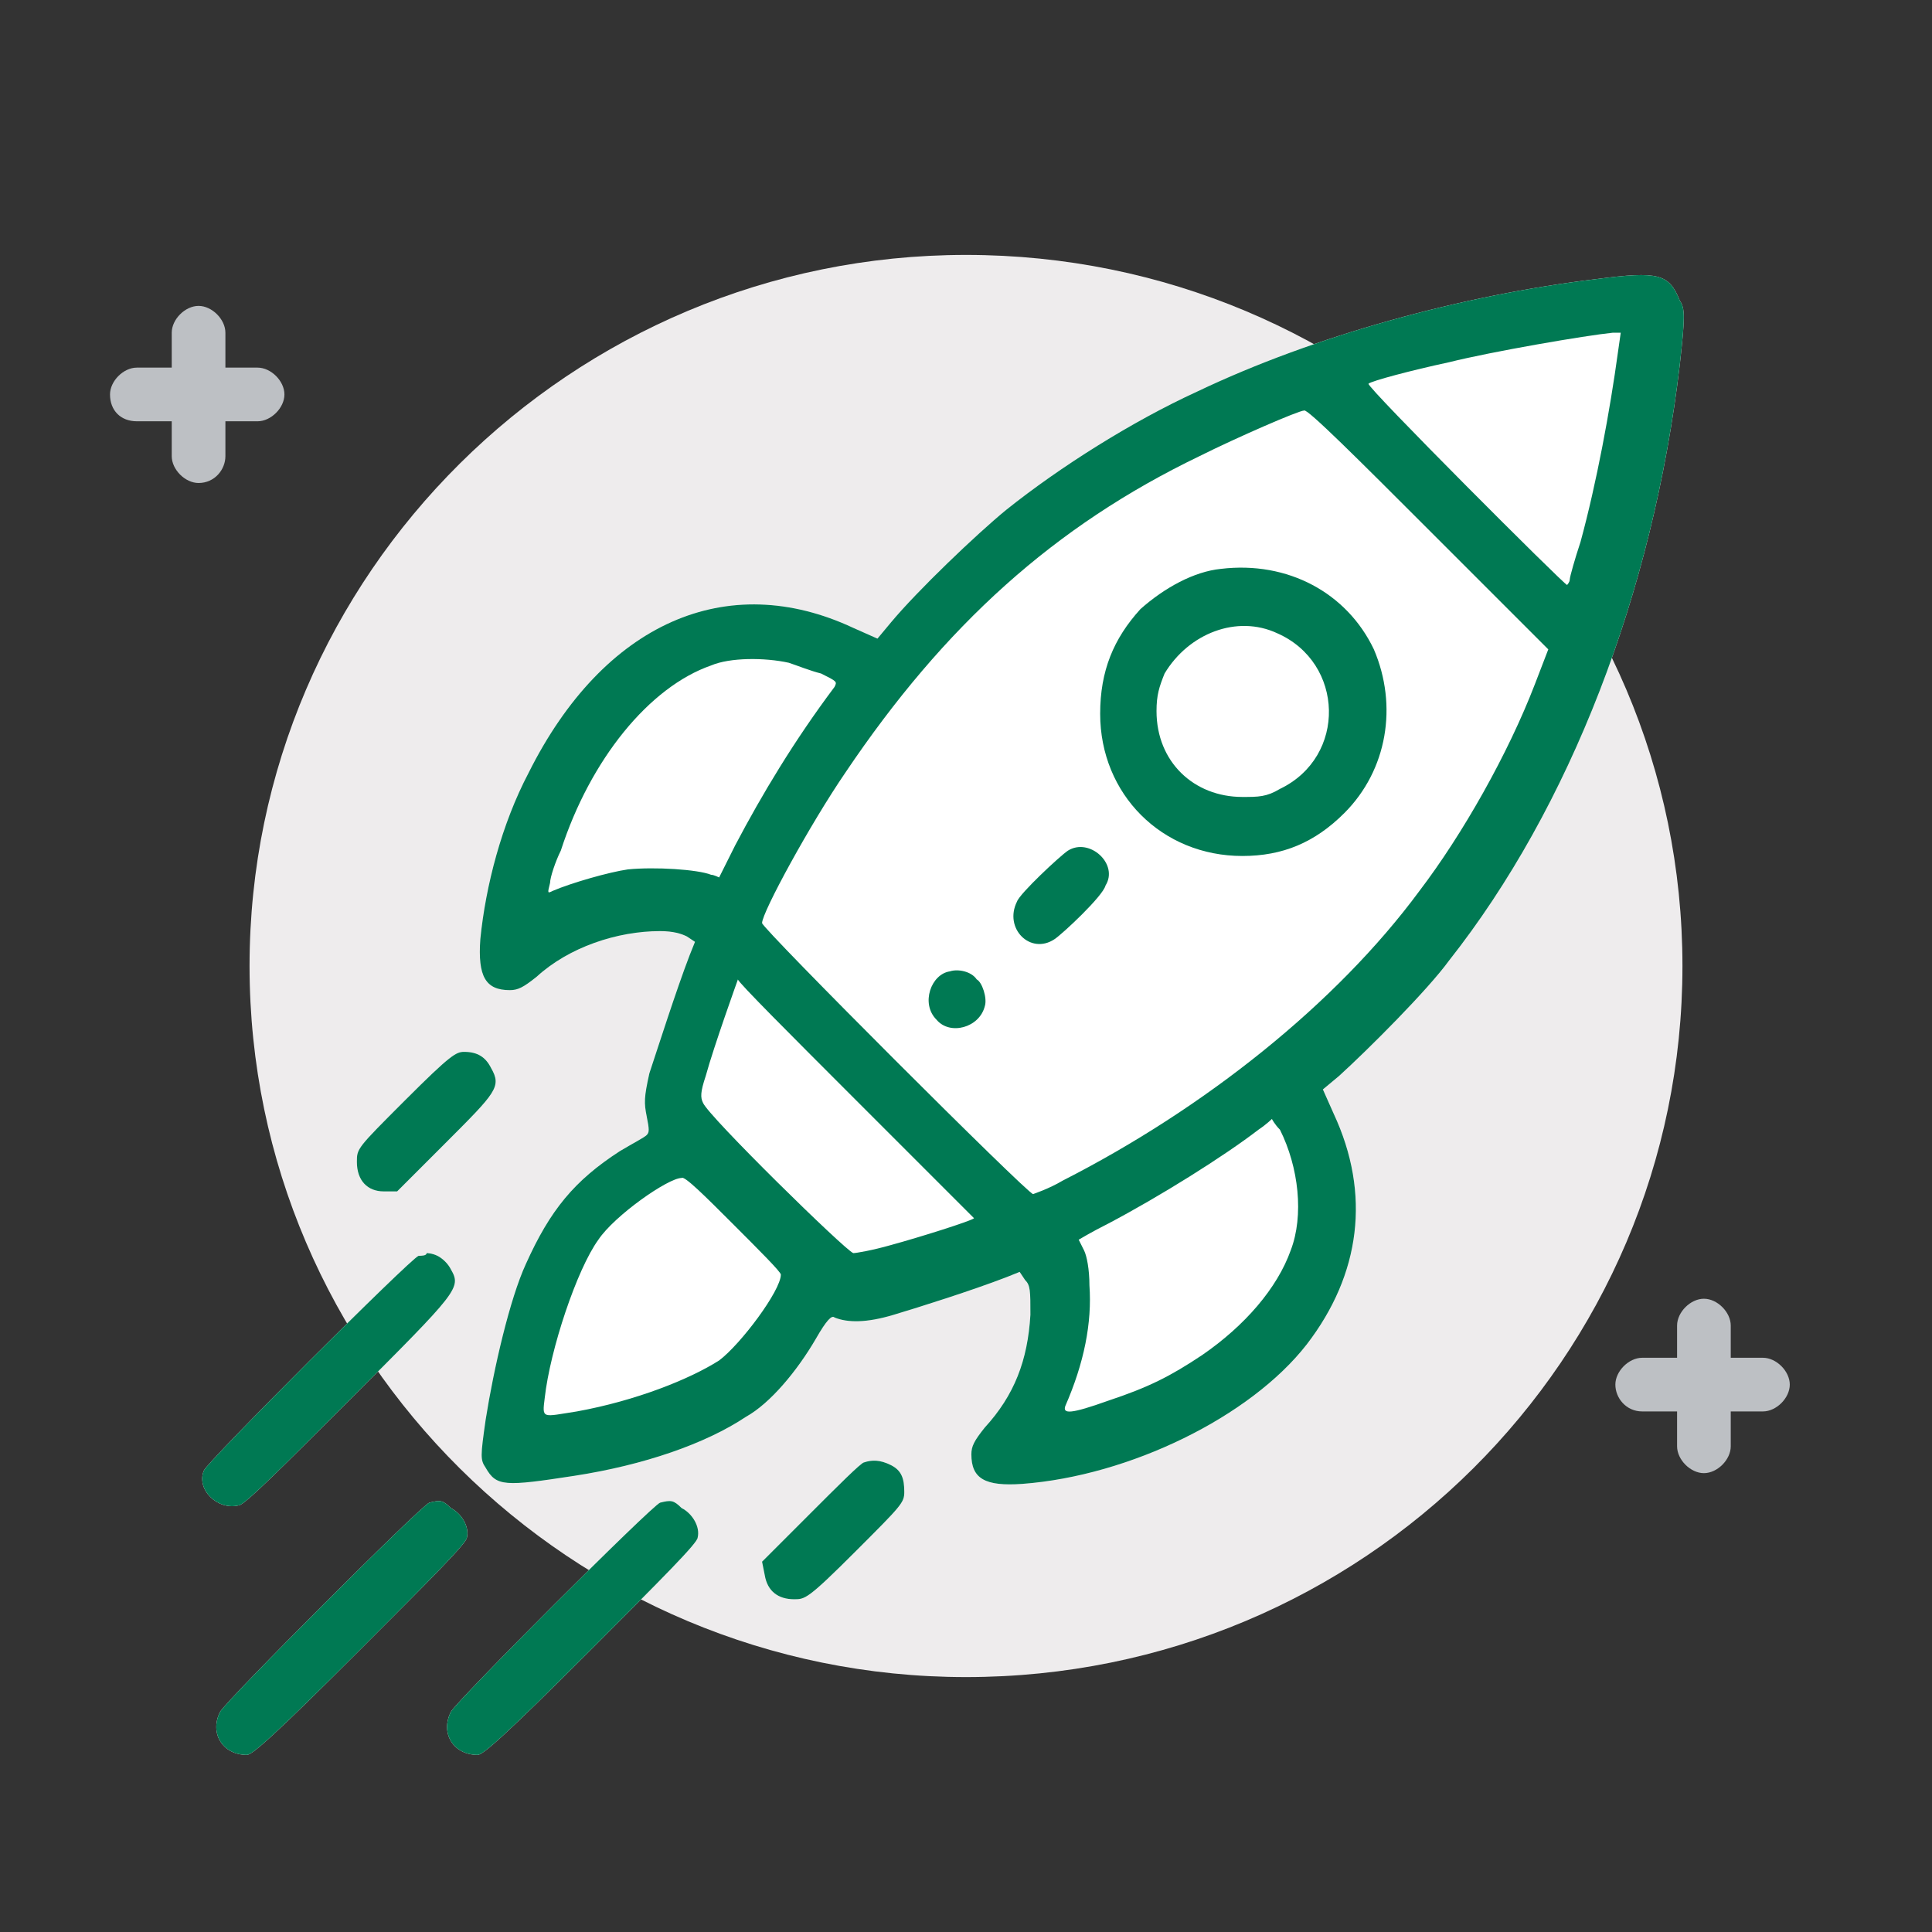
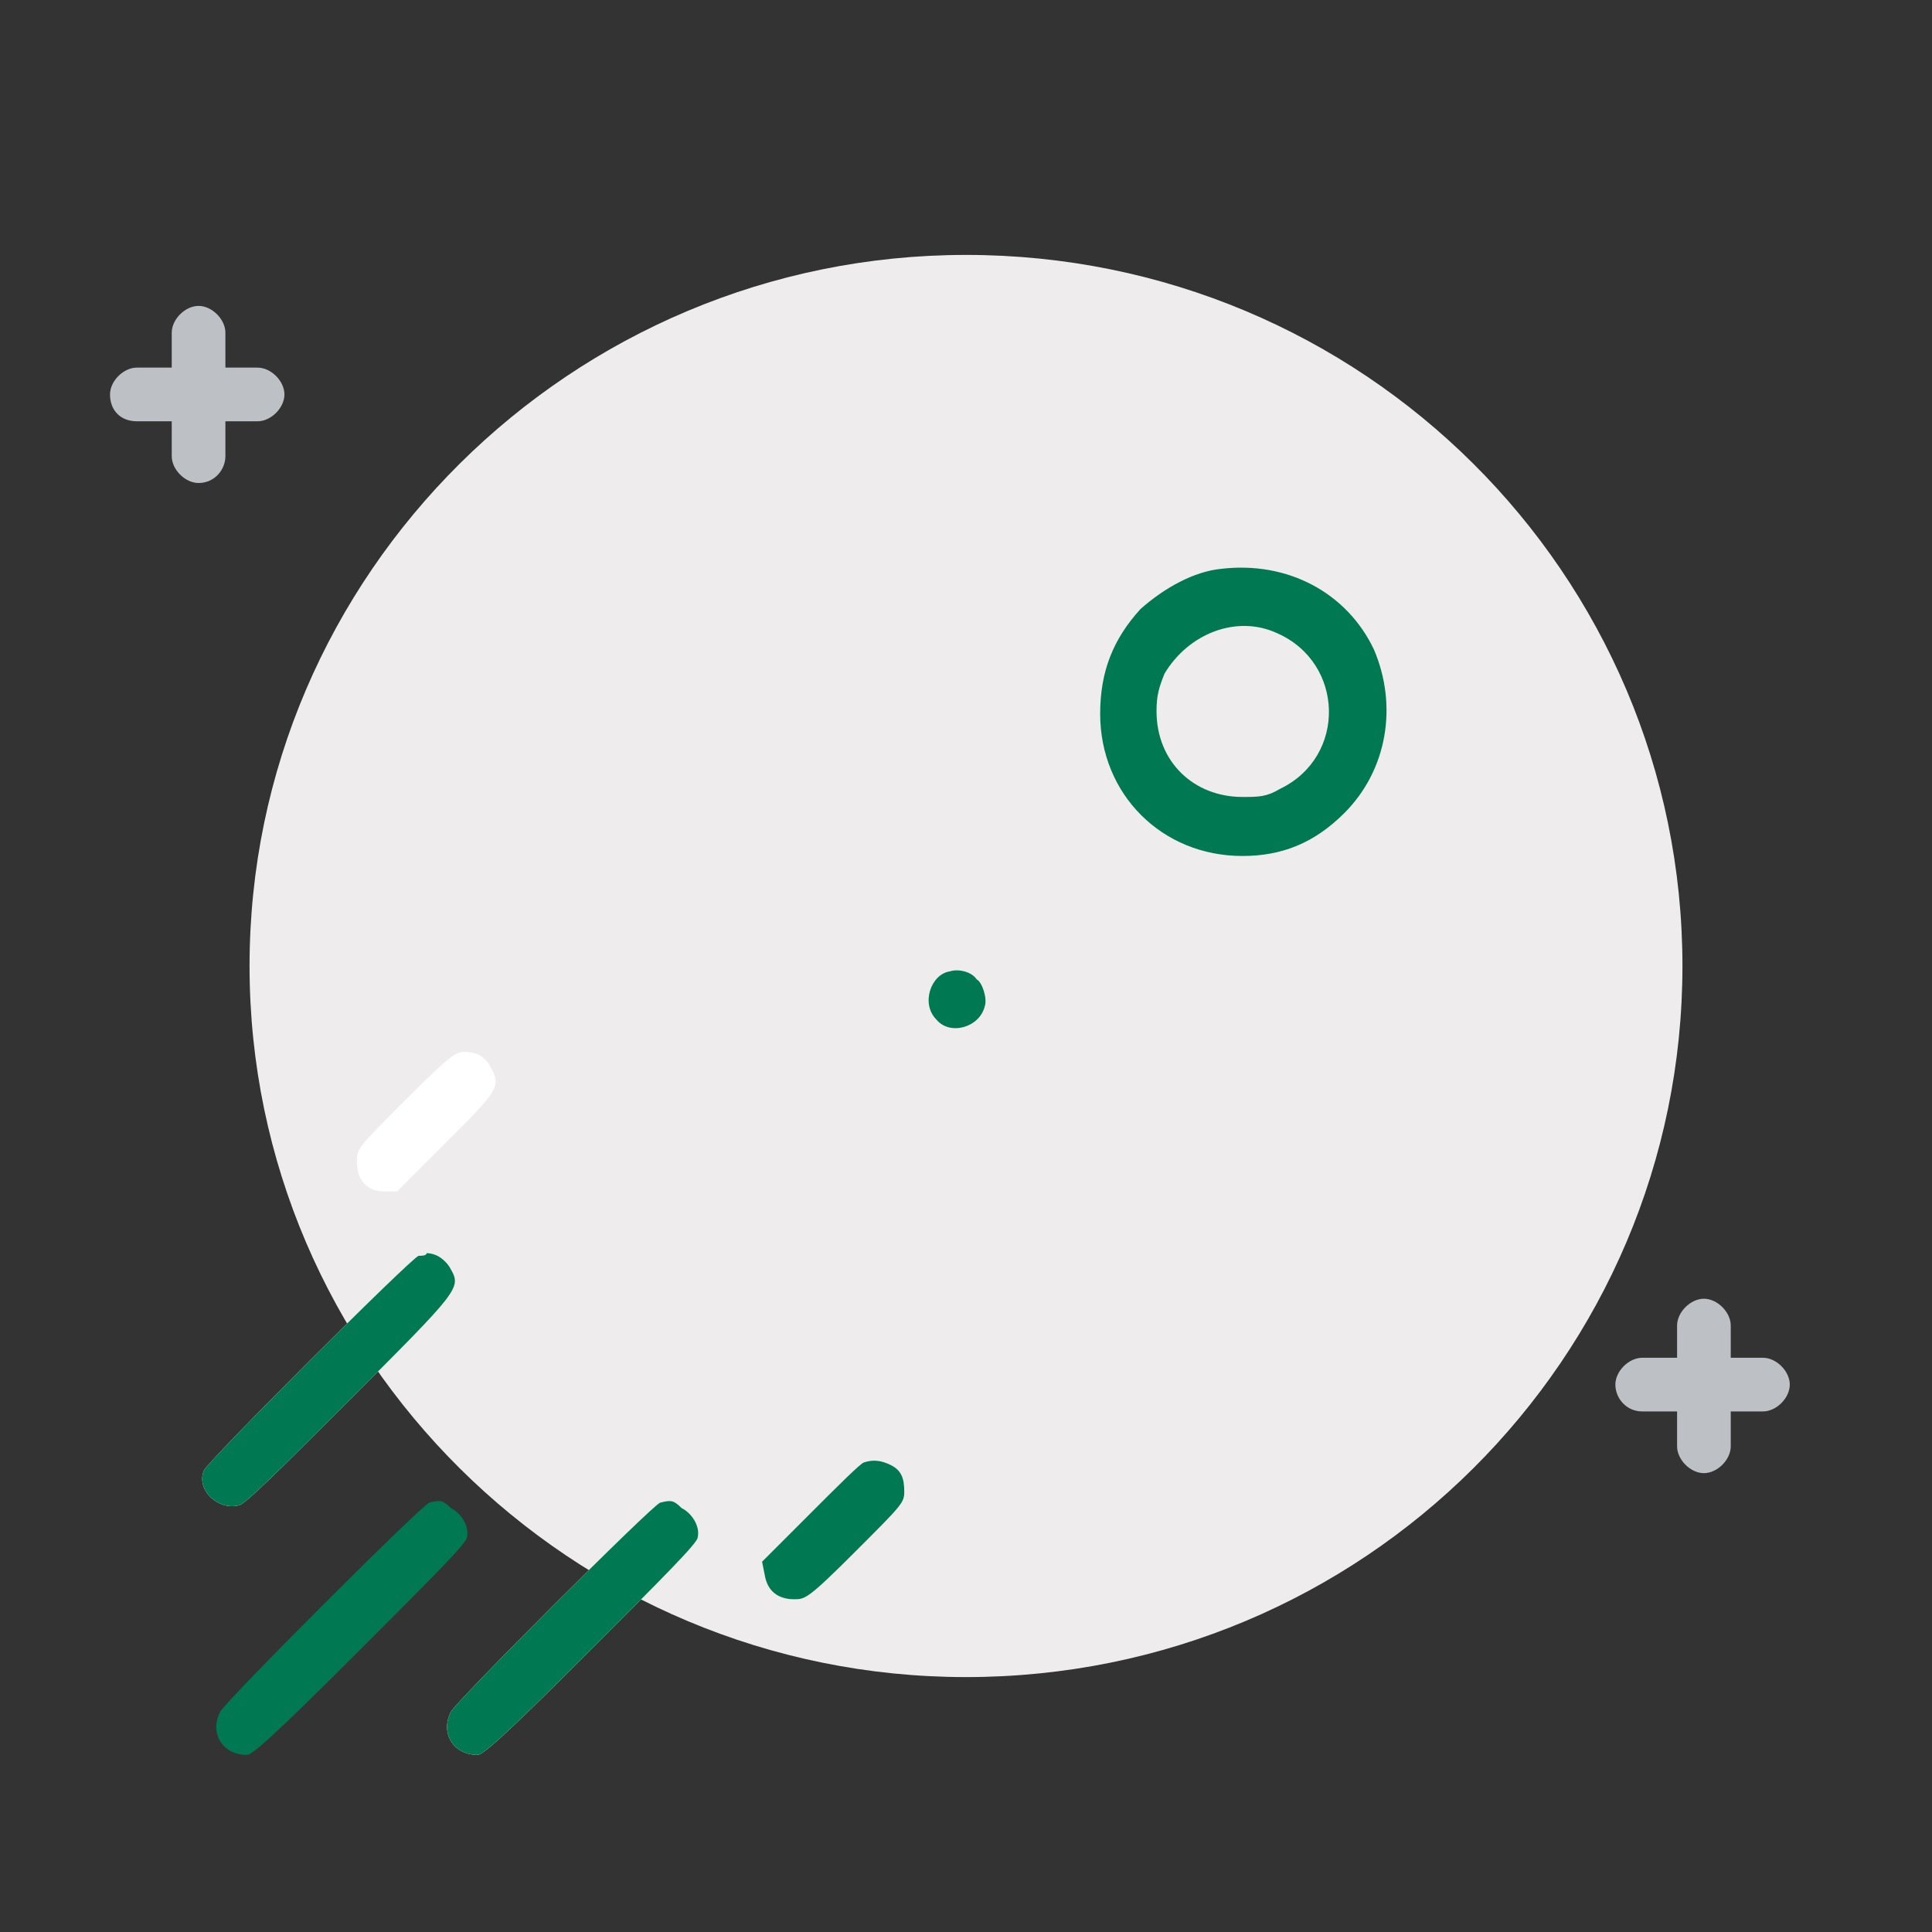
<svg xmlns="http://www.w3.org/2000/svg" version="1.1" id="Capa_1" x="0px" y="0px" viewBox="0 0 72 72" style="enable-background:new 0 0 72 72;" xml:space="preserve">
  <rect x="0" y="0" width="72" height="72" fill="#333333" stroke="none" />
  <style type="text/css">
	.st0{fill:#EEECED;}
	.st1{fill:#BDC0C4;}
	.st2{fill:#FFFFFF;}
	.st3{fill:#007953;}
</style>
  <path class="st0" d="M36,62.5c14.8,0,26.7-11.9,26.7-26.5S50.8,9.5,36,9.5C21.3,9.5,9.3,21.4,9.3,36S21.3,62.5,36,62.5z" />
  <g>
    <path class="st1" d="M7.4,18c-0.5,0-1-0.5-1-1v-4.6c0-0.5,0.5-1,1-1s1,0.5,1,1V17C8.4,17.5,8,18,7.4,18z" />
    <path class="st1" d="M4.1,14.7c0-0.5,0.5-1,1-1h4.5c0.5,0,1,0.5,1,1s-0.5,1-1,1H5.1C4.5,15.7,4.1,15.3,4.1,14.7z" />
  </g>
  <g>
    <path class="st1" d="M63.5,54.9c-0.5,0-1-0.5-1-1v-4.5c0-0.5,0.5-1,1-1s1,0.5,1,1v4.5C64.5,54.4,64,54.9,63.5,54.9z" />
    <path class="st1" d="M60.2,51.6c0-0.5,0.5-1,1-1h4.5c0.5,0,1,0.5,1,1s-0.5,1-1,1h-4.5C60.6,52.6,60.2,52.1,60.2,51.6z" />
  </g>
  <g>
-     <path class="st2" d="M59.5,10.4c-5,0.6-10.5,2.1-14.9,4.2c-2.4,1.1-5.1,2.8-7.1,4.4c-1.1,0.9-3.3,3-4.3,4.2l-0.5,0.6l-0.9-0.4   c-4.7-2.2-9.3-0.2-12.1,5.4c-1,1.9-1.6,4.2-1.8,6.2c-0.1,1.4,0.2,1.9,1.1,1.9c0.3,0,0.5-0.1,1-0.5c1.2-1.1,3-1.7,4.6-1.7   c0.5,0,0.8,0.1,1,0.2l0.3,0.2l-0.2,0.5c-0.5,1.3-1.2,3.5-1.5,4.4c-0.2,0.9-0.2,1.1-0.1,1.6c0.1,0.5,0.1,0.6,0,0.7   c-0.1,0.1-0.5,0.3-1,0.6c-1.7,1.1-2.6,2.2-3.5,4.2c-0.6,1.3-1.2,3.9-1.5,5.8c-0.2,1.4-0.2,1.5,0,1.8c0.4,0.7,0.7,0.7,3.3,0.3   c2.6-0.4,4.9-1.2,6.4-2.2c0.9-0.5,1.9-1.7,2.6-2.9c0.4-0.7,0.6-0.9,0.7-0.8c0.5,0.2,1.2,0.2,2.2-0.1c1-0.3,2.9-0.9,4.2-1.4l0.5-0.2   l0.2,0.3c0.2,0.2,0.2,0.4,0.2,1.3c-0.1,1.7-0.6,3-1.7,4.2c-0.4,0.5-0.5,0.7-0.5,1c0,0.9,0.5,1.2,1.9,1.1c4-0.3,8.5-2.5,10.6-5.2   c2-2.6,2.4-5.6,1-8.6l-0.4-0.9l0.6-0.5c1.1-1,3.3-3.2,4.1-4.3c4.5-5.7,7.6-13.7,8.6-22.2c0.2-1.8,0.2-2.1,0-2.4   C62.2,10.2,61.8,10.1,59.5,10.4z" />
    <path class="st2" d="M15.1,41c-1.8,1.8-1.8,1.8-1.8,2.3c0,0.7,0.4,1.1,1,1.1h0.5l1.8-1.8c1.9-1.9,2.1-2.1,1.7-2.8   c-0.2-0.4-0.5-0.6-1-0.6C17,39.2,16.8,39.3,15.1,41z" />
    <path class="st2" d="M15.6,46.8c-0.3,0.1-7.9,7.7-8,8c-0.3,0.7,0.5,1.5,1.3,1.3c0.2,0,1.6-1.4,4.1-3.9c4.1-4.1,4.2-4.2,3.8-4.9   c-0.1-0.2-0.3-0.4-0.5-0.5c-0.2-0.1-0.4-0.1-0.4-0.1C15.9,46.8,15.7,46.8,15.6,46.8z" />
    <path class="st2" d="M32.2,54.5c-0.1,0-1,0.9-2,1.9l-1.8,1.8l0.1,0.5c0.1,0.6,0.5,0.9,1.1,0.9c0.4,0,0.5,0,2.3-1.8   c1.7-1.7,1.8-1.8,1.8-2.2c0-0.5-0.1-0.8-0.5-1C32.8,54.4,32.5,54.4,32.2,54.5z" />
-     <path class="st2" d="M16,56c-0.3,0.1-7.6,7.4-7.8,7.8c-0.4,0.8,0.1,1.6,1,1.6c0.2,0,1-0.7,4.2-3.9c2.7-2.7,4-4,4-4.2   c0.1-0.4-0.2-0.9-0.6-1.1C16.5,55.9,16.4,55.9,16,56z" />
    <path class="st2" d="M24.6,56c-0.3,0.1-7.6,7.4-7.8,7.8c-0.4,0.8,0.1,1.6,1,1.6c0.2,0,1-0.7,4.2-3.9c2.7-2.7,4-4,4-4.2   c0.1-0.4-0.2-0.9-0.6-1.1C25.1,55.9,25,55.9,24.6,56z" />
-     <path class="st3" d="M59.5,10.4c-5,0.6-10.5,2.1-14.9,4.2c-2.4,1.1-5.1,2.8-7.1,4.4c-1.1,0.9-3.3,3-4.3,4.2l-0.5,0.6l-0.9-0.4   c-4.7-2.2-9.3-0.2-12.1,5.4c-1,1.9-1.6,4.2-1.8,6.2c-0.1,1.4,0.2,1.9,1.1,1.9c0.3,0,0.5-0.1,1-0.5c1.2-1.1,3-1.7,4.6-1.7   c0.5,0,0.8,0.1,1,0.2l0.3,0.2l-0.2,0.5c-0.5,1.3-1.2,3.5-1.5,4.4c-0.2,0.9-0.2,1.1-0.1,1.6c0.1,0.5,0.1,0.6,0,0.7   c-0.1,0.1-0.5,0.3-1,0.6c-1.7,1.1-2.6,2.2-3.5,4.2c-0.6,1.3-1.2,3.9-1.5,5.8c-0.2,1.4-0.2,1.5,0,1.8c0.4,0.7,0.7,0.7,3.3,0.3   c2.6-0.4,4.9-1.2,6.4-2.2c0.9-0.5,1.9-1.7,2.6-2.9c0.4-0.7,0.6-0.9,0.7-0.8c0.5,0.2,1.2,0.2,2.2-0.1c1-0.3,2.9-0.9,4.2-1.4l0.5-0.2   l0.2,0.3c0.2,0.2,0.2,0.4,0.2,1.3c-0.1,1.7-0.6,3-1.7,4.2c-0.4,0.5-0.5,0.7-0.5,1c0,0.9,0.5,1.2,1.9,1.1c4-0.3,8.5-2.5,10.6-5.2   c2-2.6,2.4-5.6,1-8.6l-0.4-0.9l0.6-0.5c1.1-1,3.3-3.2,4.1-4.3c4.5-5.7,7.6-13.7,8.6-22.2c0.2-1.8,0.2-2.1,0-2.4   C62.2,10.2,61.8,10.1,59.5,10.4z M60.3,13.1c-0.3,2.2-0.8,4.9-1.4,7.1c-0.2,0.6-0.4,1.3-0.4,1.4c0,0.1-0.1,0.2-0.1,0.2   c-0.1,0-7.5-7.4-7.4-7.5c0.1-0.1,1.6-0.5,3-0.8c1.6-0.4,5.1-1,6.1-1.1l0.3,0L60.3,13.1z M53.2,19.7l4.5,4.5l-0.5,1.3   c-1,2.6-2.7,5.6-4.3,7.7c-3.1,4.2-8,8.1-13.3,10.8c-0.5,0.3-1.1,0.5-1.1,0.5c-0.2,0-10.1-9.9-10.1-10.1c0-0.4,1.8-3.7,3.1-5.6   c3.7-5.5,7.8-9.2,13.2-11.8c1.4-0.7,3.7-1.7,3.9-1.7C48.7,15.2,50.7,17.2,53.2,19.7z M29.4,24.7c0.3,0.1,0.8,0.3,1.2,0.4   c0.6,0.3,0.6,0.3,0.5,0.5c-1.5,2-2.7,4-3.7,5.9c-0.3,0.6-0.6,1.2-0.6,1.2c0,0-0.2-0.1-0.3-0.1c-0.5-0.2-2.1-0.3-3.1-0.2   c-0.7,0.1-2.1,0.5-2.8,0.8c-0.2,0.1-0.2,0.1-0.1-0.3c0-0.2,0.2-0.8,0.4-1.2c1.1-3.4,3.3-6.1,5.6-6.9C27.2,24.5,28.5,24.5,29.4,24.7   z M31.9,41c2.4,2.4,4.4,4.4,4.4,4.4c-0.1,0.1-2,0.7-3.1,1c-0.7,0.2-1.3,0.3-1.4,0.3c-0.3-0.1-5.4-5.1-5.6-5.6   c-0.1-0.2-0.1-0.4,0.1-1c0.3-1.1,1.2-3.6,1.2-3.6C27.5,36.6,29.5,38.6,31.9,41z M47.7,42.1c0.7,1.4,0.9,3.2,0.4,4.5   c-0.5,1.4-1.7,2.8-3.3,3.9c-1.2,0.8-2,1.2-3.5,1.7c-1.4,0.5-1.7,0.5-1.6,0.2c0.7-1.6,1-3.1,0.9-4.5c0-0.6-0.1-1.1-0.2-1.3   s-0.2-0.4-0.2-0.4c0,0,0.5-0.3,1.1-0.6c1.9-1,4.3-2.5,5.6-3.5c0.3-0.2,0.5-0.4,0.5-0.4C47.4,41.7,47.5,41.9,47.7,42.1z M27.3,45.6   c1,1,1.8,1.8,1.8,1.9c0,0.6-1.5,2.6-2.3,3.2c-1.1,0.7-3.1,1.5-5.3,1.9c-1.3,0.2-1.3,0.3-1.2-0.5c0.2-1.8,1.2-4.8,2-5.9   c0.6-0.9,2.6-2.3,3.1-2.3C25.5,43.8,26.3,44.6,27.3,45.6z" />
    <path class="st3" d="M45.5,21.2c-1,0.1-2.1,0.7-3,1.5C41.5,23.8,41,25,41,26.6c0,3,2.3,5.3,5.3,5.3c1.5,0,2.7-0.5,3.8-1.6   c1.6-1.6,2-4,1.1-6.1C50.2,22.1,48,20.9,45.5,21.2z M47.6,23.6c2.5,1.1,2.6,4.6,0.1,5.8c-0.5,0.3-0.8,0.3-1.4,0.3   c-1.8,0-3.2-1.3-3.2-3.2c0-0.6,0.1-0.9,0.3-1.4C44.3,23.6,46.1,22.9,47.6,23.6z" />
-     <path class="st3" d="M39.8,31.7c-0.3,0.2-1.8,1.6-1.9,1.9c-0.5,1,0.5,2,1.4,1.4c0.3-0.2,1.8-1.6,1.9-2   C41.7,32.2,40.6,31.2,39.8,31.7z" />
    <path class="st3" d="M35.4,36.2c-0.7,0.1-1.1,1.2-0.5,1.8c0.5,0.6,1.6,0.3,1.8-0.5c0.1-0.3-0.1-0.9-0.3-1   C36.2,36.2,35.7,36.1,35.4,36.2z" />
-     <path class="st3" d="M15.1,41c-1.8,1.8-1.8,1.8-1.8,2.3c0,0.7,0.4,1.1,1,1.1h0.5l1.8-1.8c1.9-1.9,2.1-2.1,1.7-2.8   c-0.2-0.4-0.5-0.6-1-0.6C17,39.2,16.8,39.3,15.1,41z" />
    <path class="st3" d="M15.6,46.8c-0.3,0.1-7.9,7.7-8,8c-0.3,0.7,0.5,1.5,1.3,1.3c0.2,0,1.6-1.4,4.1-3.9c4.1-4.1,4.2-4.2,3.8-4.9   c-0.1-0.2-0.3-0.4-0.5-0.5c-0.2-0.1-0.4-0.1-0.4-0.1C15.9,46.8,15.7,46.8,15.6,46.8z" />
    <path class="st3" d="M32.2,54.5c-0.1,0-1,0.9-2,1.9l-1.8,1.8l0.1,0.5c0.1,0.6,0.5,0.9,1.1,0.9c0.4,0,0.5,0,2.3-1.8   c1.7-1.7,1.8-1.8,1.8-2.2c0-0.5-0.1-0.8-0.5-1C32.8,54.4,32.5,54.4,32.2,54.5z" />
    <path class="st3" d="M16,56c-0.3,0.1-7.6,7.4-7.8,7.8c-0.4,0.8,0.1,1.6,1,1.6c0.2,0,1-0.7,4.2-3.9c2.7-2.7,4-4,4-4.2   c0.1-0.4-0.2-0.9-0.6-1.1C16.5,55.9,16.4,55.9,16,56z" />
    <path class="st3" d="M24.6,56c-0.3,0.1-7.6,7.4-7.8,7.8c-0.4,0.8,0.1,1.6,1,1.6c0.2,0,1-0.7,4.2-3.9c2.7-2.7,4-4,4-4.2   c0.1-0.4-0.2-0.9-0.6-1.1C25.1,55.9,25,55.9,24.6,56z" />
  </g>
</svg>